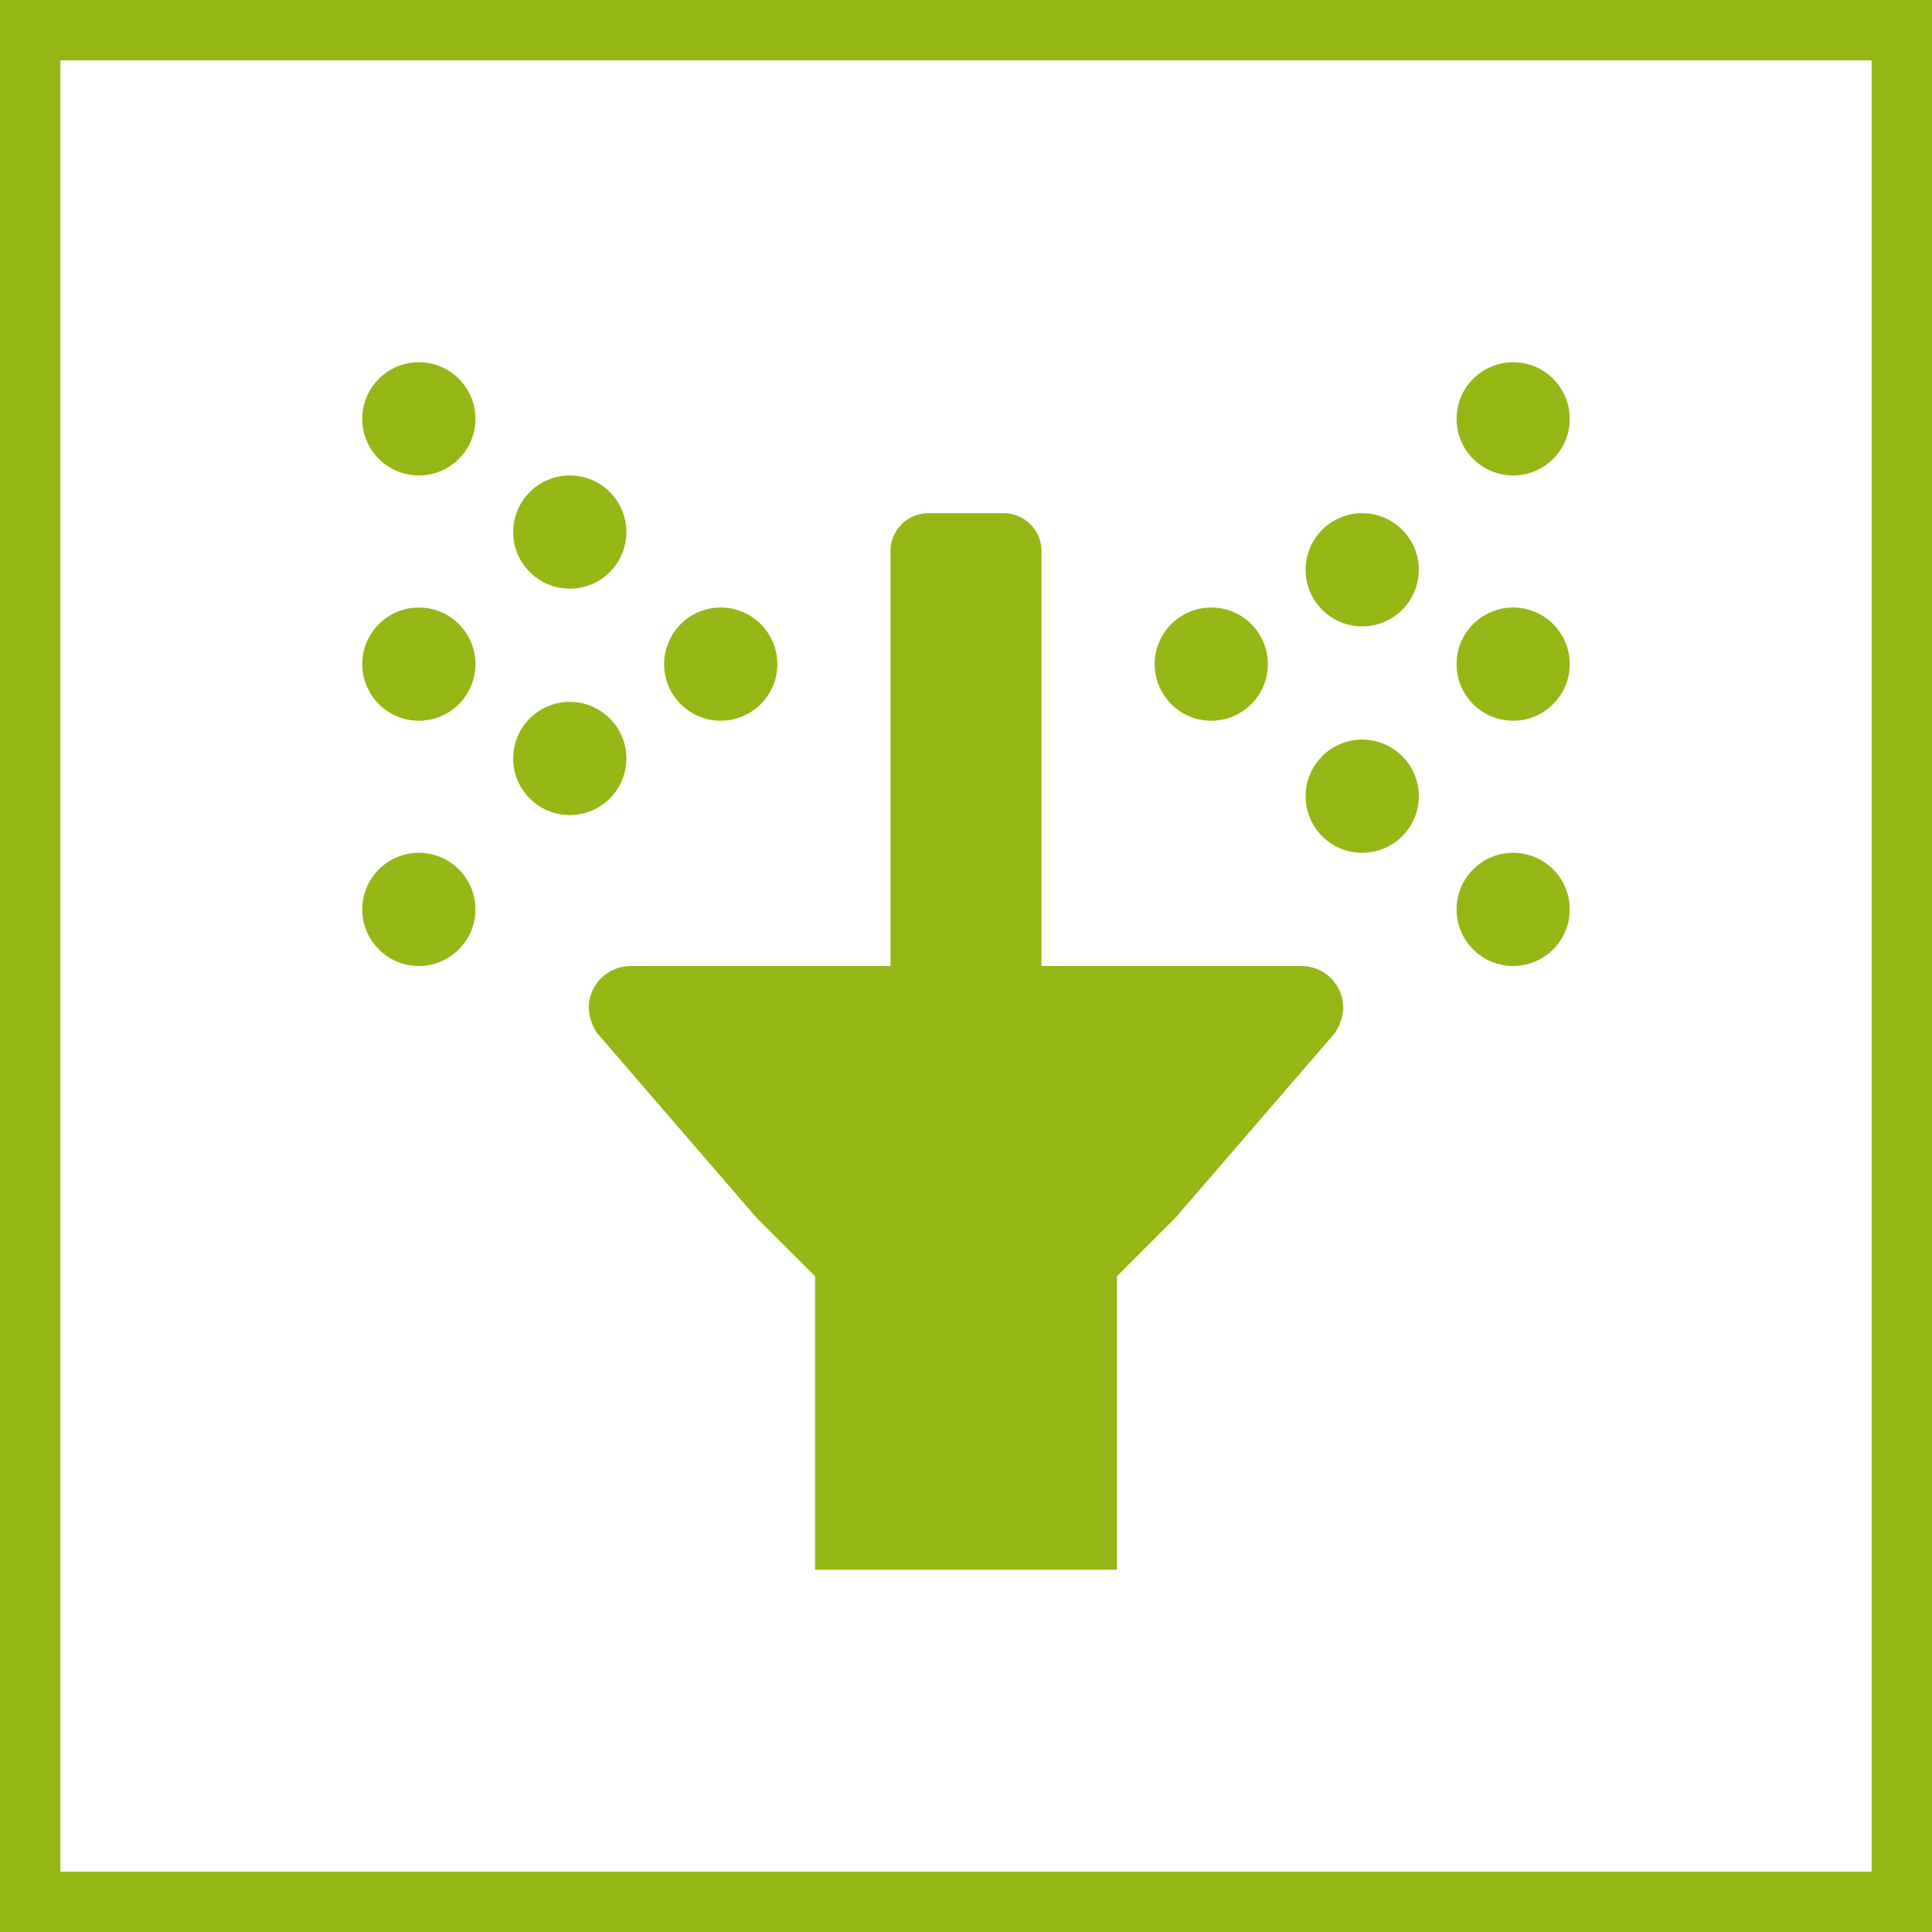
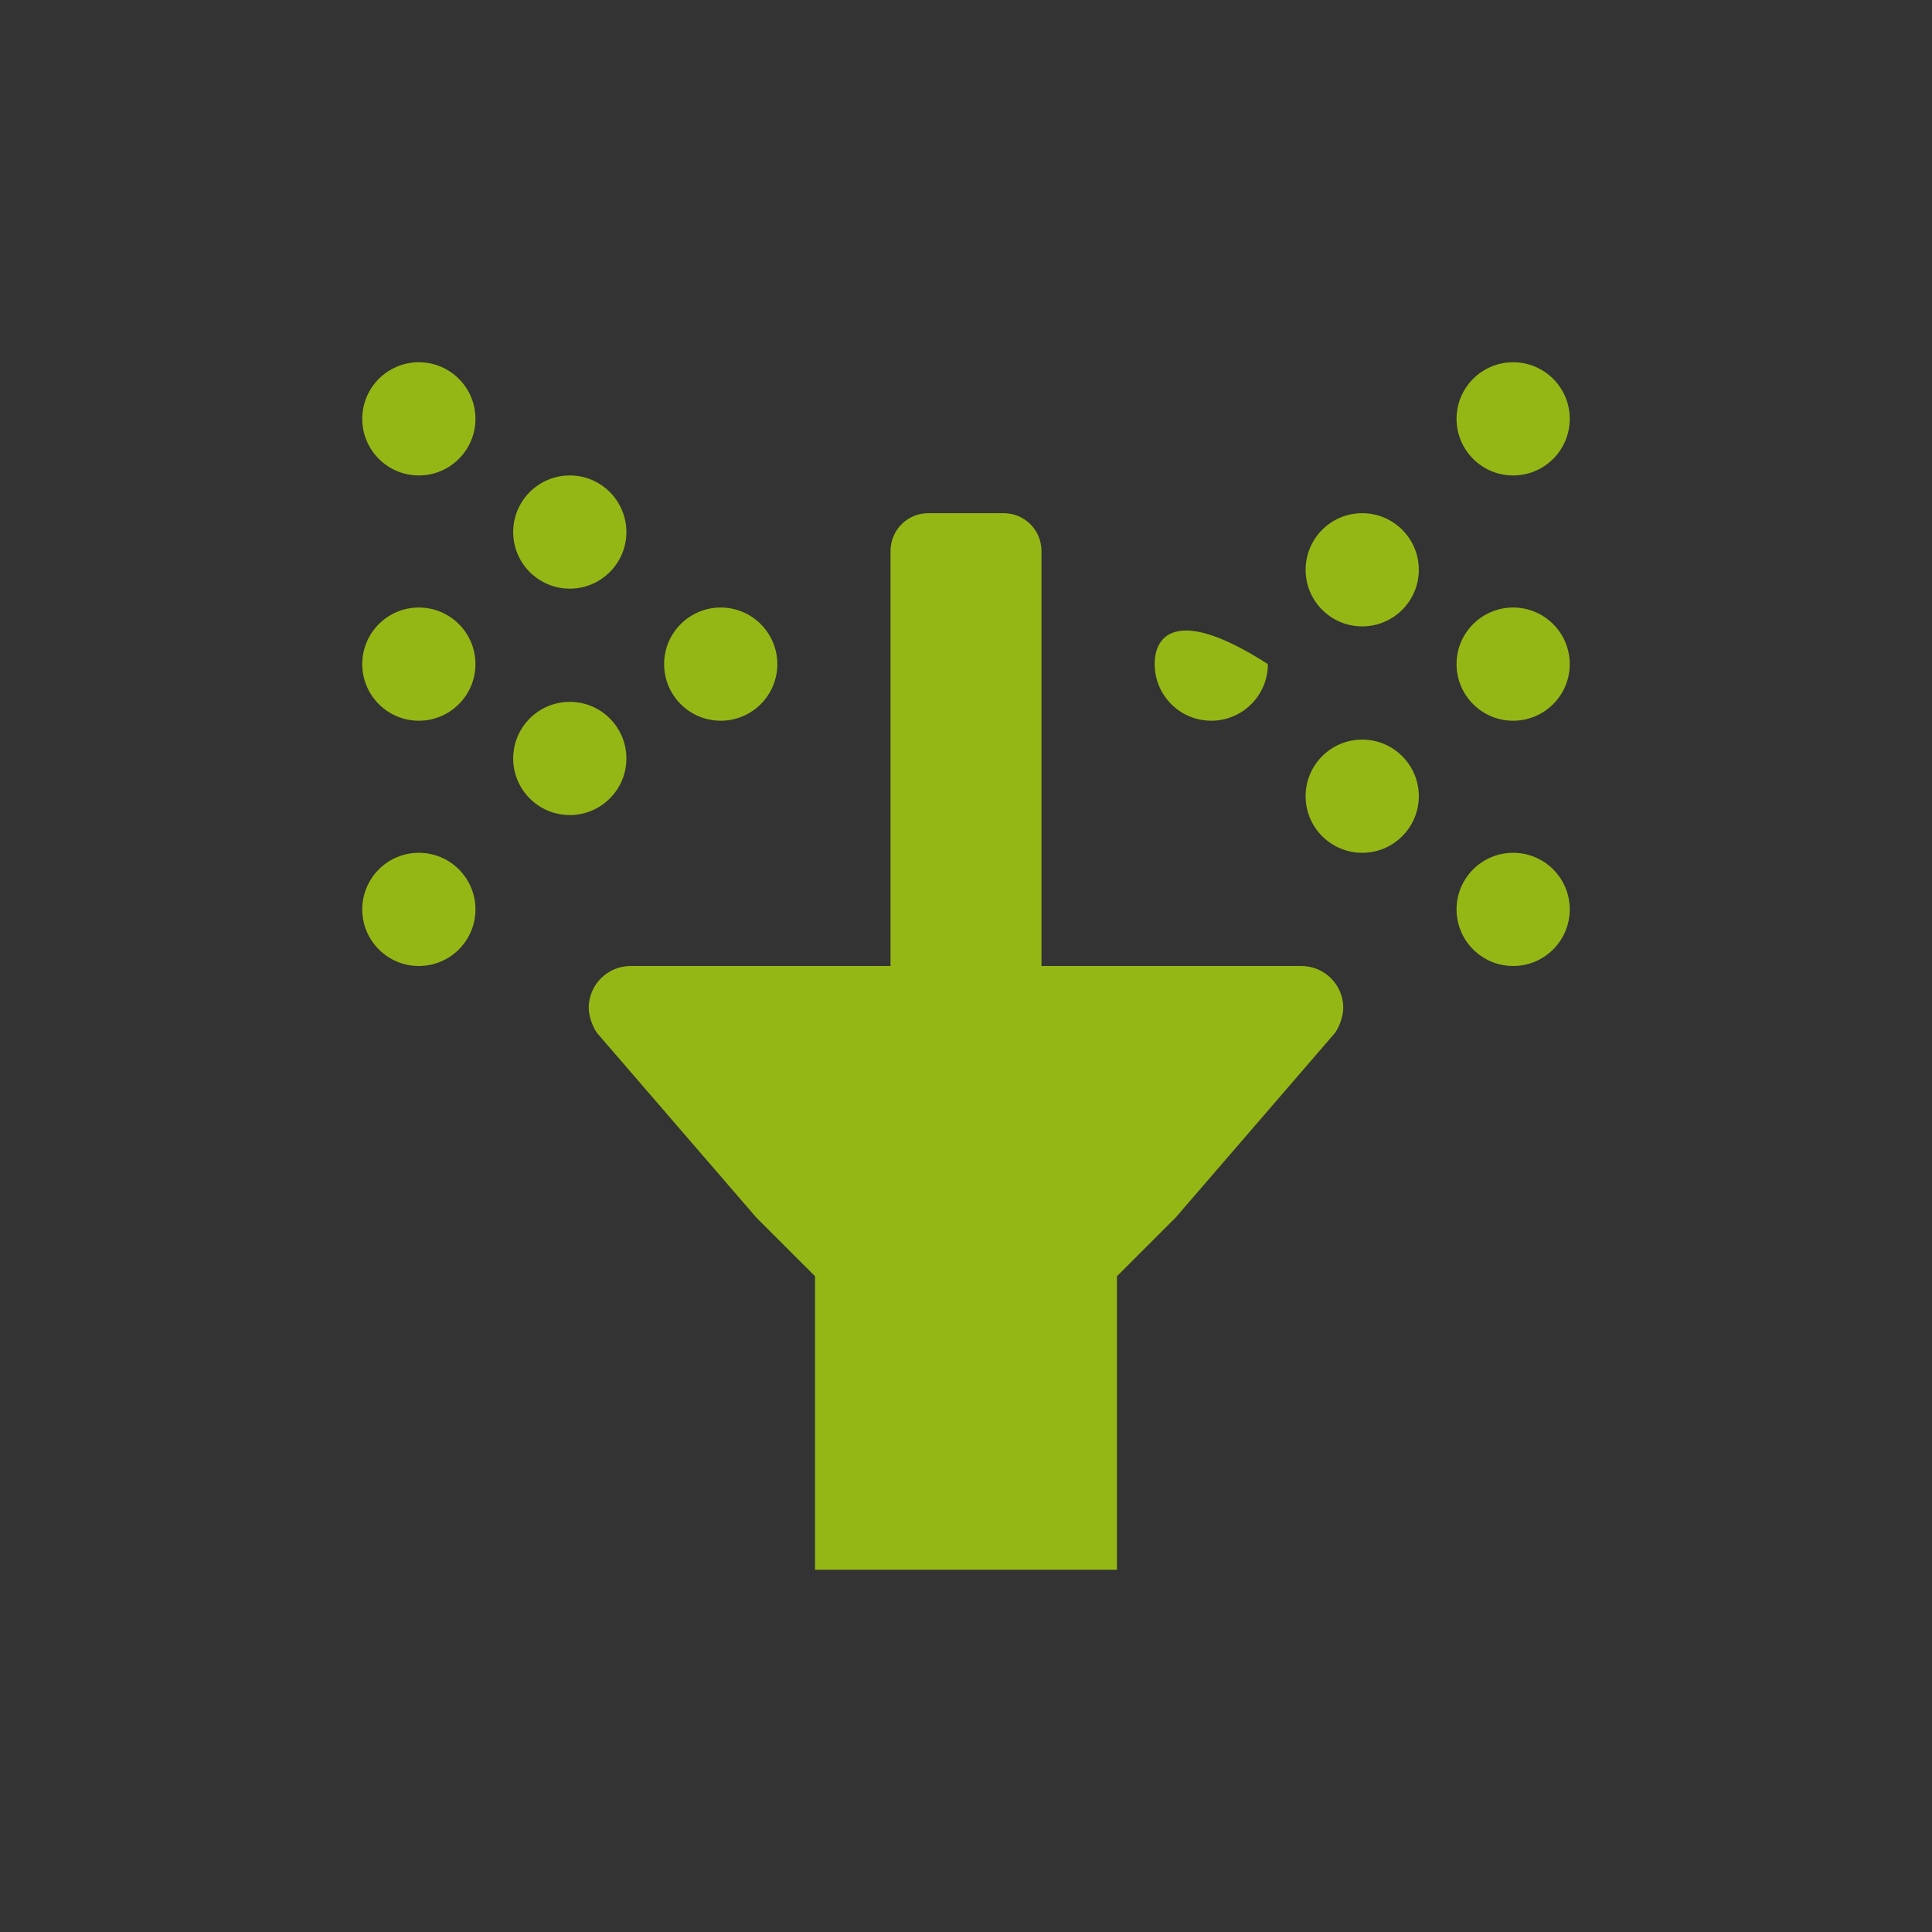
<svg xmlns="http://www.w3.org/2000/svg" width="64px" height="64px" viewBox="0 0 64 64" version="1.1">
  <rect x="0" y="0" width="64" height="64" fill="#333333" stroke="none" />
  <title>gartenbewaesserung</title>
  <desc>Created with Sketch.</desc>
  <g id="02-Bauen" stroke="none" stroke-width="1" fill="none" fill-rule="evenodd">
    <g id="2.2.7.-Regenwassernutzung" transform="translate(-128, -1350)" fill-rule="nonzero">
      <g id="gartenbewaesserung" transform="translate(128, 1350)">
        <g id="Group-13-Copy" fill="#FFFFFF" stroke="#95B715" stroke-width="2">
-           <rect id="Rectangle" x="1" y="1" width="62" height="62" />
-         </g>
-         <path d="M13.875,15.75 C14.91,15.75 15.75,14.91 15.75,13.875 C15.75,12.84 14.91,12 13.875,12 C12.84,12 12,12.84 12,13.875 C12,14.91 12.84,15.75 13.875,15.75 Z M50.125,15.75 C51.16,15.75 52,14.91 52,13.875 C52,12.84 51.16,12 50.125,12 C49.09,12 48.25,12.84 48.25,13.875 C48.25,14.91 49.09,15.75 50.125,15.75 Z M18.875,19.5 C19.91,19.5 20.75,18.66 20.75,17.625 C20.75,16.59 19.91,15.75 18.875,15.75 C17.84,15.75 17,16.59 17,17.625 C17,18.66 17.84,19.5 18.875,19.5 Z M37,52 L37,42.278 L38.944,40.334 L44.219,34.222 C44.373,34.017 44.498,33.644 44.498,33.388 C44.498,32.622 43.876,32 43.109,32 L34.5,32 L34.5,18.25 C34.5,17.56 33.94,17 33.25,17 L30.75,17 C30.06,17 29.5,17.56 29.5,18.25 L29.5,32 L20.891,32 C20.124,32 19.502,32.622 19.502,33.388 C19.502,33.644 19.627,34.017 19.78,34.222 L25.055,40.334 L27,42.278 L27,52 L37,52 Z M45.125,20.75 C46.16,20.75 47,19.91 47,18.875 C47,17.84 46.16,17 45.125,17 C44.09,17 43.25,17.84 43.25,18.875 C43.25,19.91 44.09,20.75 45.125,20.75 Z M23.875,23.875 C24.91,23.875 25.75,23.035 25.75,22 C25.75,20.965 24.91,20.125 23.875,20.125 C22.84,20.125 22,20.965 22,22 C22,23.035 22.84,23.875 23.875,23.875 Z M13.875,23.875 C14.91,23.875 15.75,23.035 15.75,22 C15.75,20.965 14.91,20.125 13.875,20.125 C12.84,20.125 12,20.965 12,22 C12,23.035 12.84,23.875 13.875,23.875 Z M40.125,23.875 C41.16,23.875 42,23.035 42,22 C42,20.965 41.16,20.125 40.125,20.125 C39.09,20.125 38.25,20.965 38.25,22 C38.25,23.035 39.09,23.875 40.125,23.875 Z M50.125,23.875 C51.16,23.875 52,23.035 52,22 C52,20.965 51.16,20.125 50.125,20.125 C49.09,20.125 48.25,20.965 48.25,22 C48.25,23.035 49.09,23.875 50.125,23.875 Z M18.875,27 C19.91,27 20.75,26.16 20.75,25.125 C20.75,24.09 19.91,23.25 18.875,23.25 C17.84,23.25 17,24.09 17,25.125 C17,26.16 17.84,27 18.875,27 Z M45.125,28.25 C46.16,28.25 47,27.41 47,26.375 C47,25.34 46.16,24.5 45.125,24.5 C44.09,24.5 43.25,25.34 43.25,26.375 C43.25,27.41 44.09,28.25 45.125,28.25 Z M13.875,32 C14.91,32 15.75,31.16 15.75,30.125 C15.75,29.09 14.91,28.25 13.875,28.25 C12.84,28.25 12,29.09 12,30.125 C12,31.16 12.84,32 13.875,32 Z M50.125,32 C51.16,32 52,31.16 52,30.125 C52,29.09 51.16,28.25 50.125,28.25 C49.09,28.25 48.25,29.09 48.25,30.125 C48.25,31.16 49.09,32 50.125,32 Z" id="s" fill="#95B715" />
+           </g>
+         <path d="M13.875,15.75 C14.91,15.75 15.75,14.91 15.75,13.875 C15.75,12.84 14.91,12 13.875,12 C12.84,12 12,12.84 12,13.875 C12,14.91 12.84,15.75 13.875,15.75 Z M50.125,15.75 C51.16,15.75 52,14.91 52,13.875 C52,12.84 51.16,12 50.125,12 C49.09,12 48.25,12.84 48.25,13.875 C48.25,14.91 49.09,15.75 50.125,15.75 Z M18.875,19.5 C19.91,19.5 20.75,18.66 20.75,17.625 C20.75,16.59 19.91,15.75 18.875,15.75 C17.84,15.75 17,16.59 17,17.625 C17,18.66 17.84,19.5 18.875,19.5 Z M37,52 L37,42.278 L38.944,40.334 L44.219,34.222 C44.373,34.017 44.498,33.644 44.498,33.388 C44.498,32.622 43.876,32 43.109,32 L34.5,32 L34.5,18.25 C34.5,17.56 33.94,17 33.25,17 L30.75,17 C30.06,17 29.5,17.56 29.5,18.25 L29.5,32 L20.891,32 C20.124,32 19.502,32.622 19.502,33.388 C19.502,33.644 19.627,34.017 19.78,34.222 L25.055,40.334 L27,42.278 L27,52 L37,52 Z M45.125,20.75 C46.16,20.75 47,19.91 47,18.875 C47,17.84 46.16,17 45.125,17 C44.09,17 43.25,17.84 43.25,18.875 C43.25,19.91 44.09,20.75 45.125,20.75 Z M23.875,23.875 C24.91,23.875 25.75,23.035 25.75,22 C25.75,20.965 24.91,20.125 23.875,20.125 C22.84,20.125 22,20.965 22,22 C22,23.035 22.84,23.875 23.875,23.875 Z M13.875,23.875 C14.91,23.875 15.75,23.035 15.75,22 C15.75,20.965 14.91,20.125 13.875,20.125 C12.84,20.125 12,20.965 12,22 C12,23.035 12.84,23.875 13.875,23.875 Z M40.125,23.875 C41.16,23.875 42,23.035 42,22 C39.09,20.125 38.25,20.965 38.25,22 C38.25,23.035 39.09,23.875 40.125,23.875 Z M50.125,23.875 C51.16,23.875 52,23.035 52,22 C52,20.965 51.16,20.125 50.125,20.125 C49.09,20.125 48.25,20.965 48.25,22 C48.25,23.035 49.09,23.875 50.125,23.875 Z M18.875,27 C19.91,27 20.75,26.16 20.75,25.125 C20.75,24.09 19.91,23.25 18.875,23.25 C17.84,23.25 17,24.09 17,25.125 C17,26.16 17.84,27 18.875,27 Z M45.125,28.25 C46.16,28.25 47,27.41 47,26.375 C47,25.34 46.16,24.5 45.125,24.5 C44.09,24.5 43.25,25.34 43.25,26.375 C43.25,27.41 44.09,28.25 45.125,28.25 Z M13.875,32 C14.91,32 15.75,31.16 15.75,30.125 C15.75,29.09 14.91,28.25 13.875,28.25 C12.84,28.25 12,29.09 12,30.125 C12,31.16 12.84,32 13.875,32 Z M50.125,32 C51.16,32 52,31.16 52,30.125 C52,29.09 51.16,28.25 50.125,28.25 C49.09,28.25 48.25,29.09 48.25,30.125 C48.25,31.16 49.09,32 50.125,32 Z" id="s" fill="#95B715" />
      </g>
    </g>
  </g>
</svg>